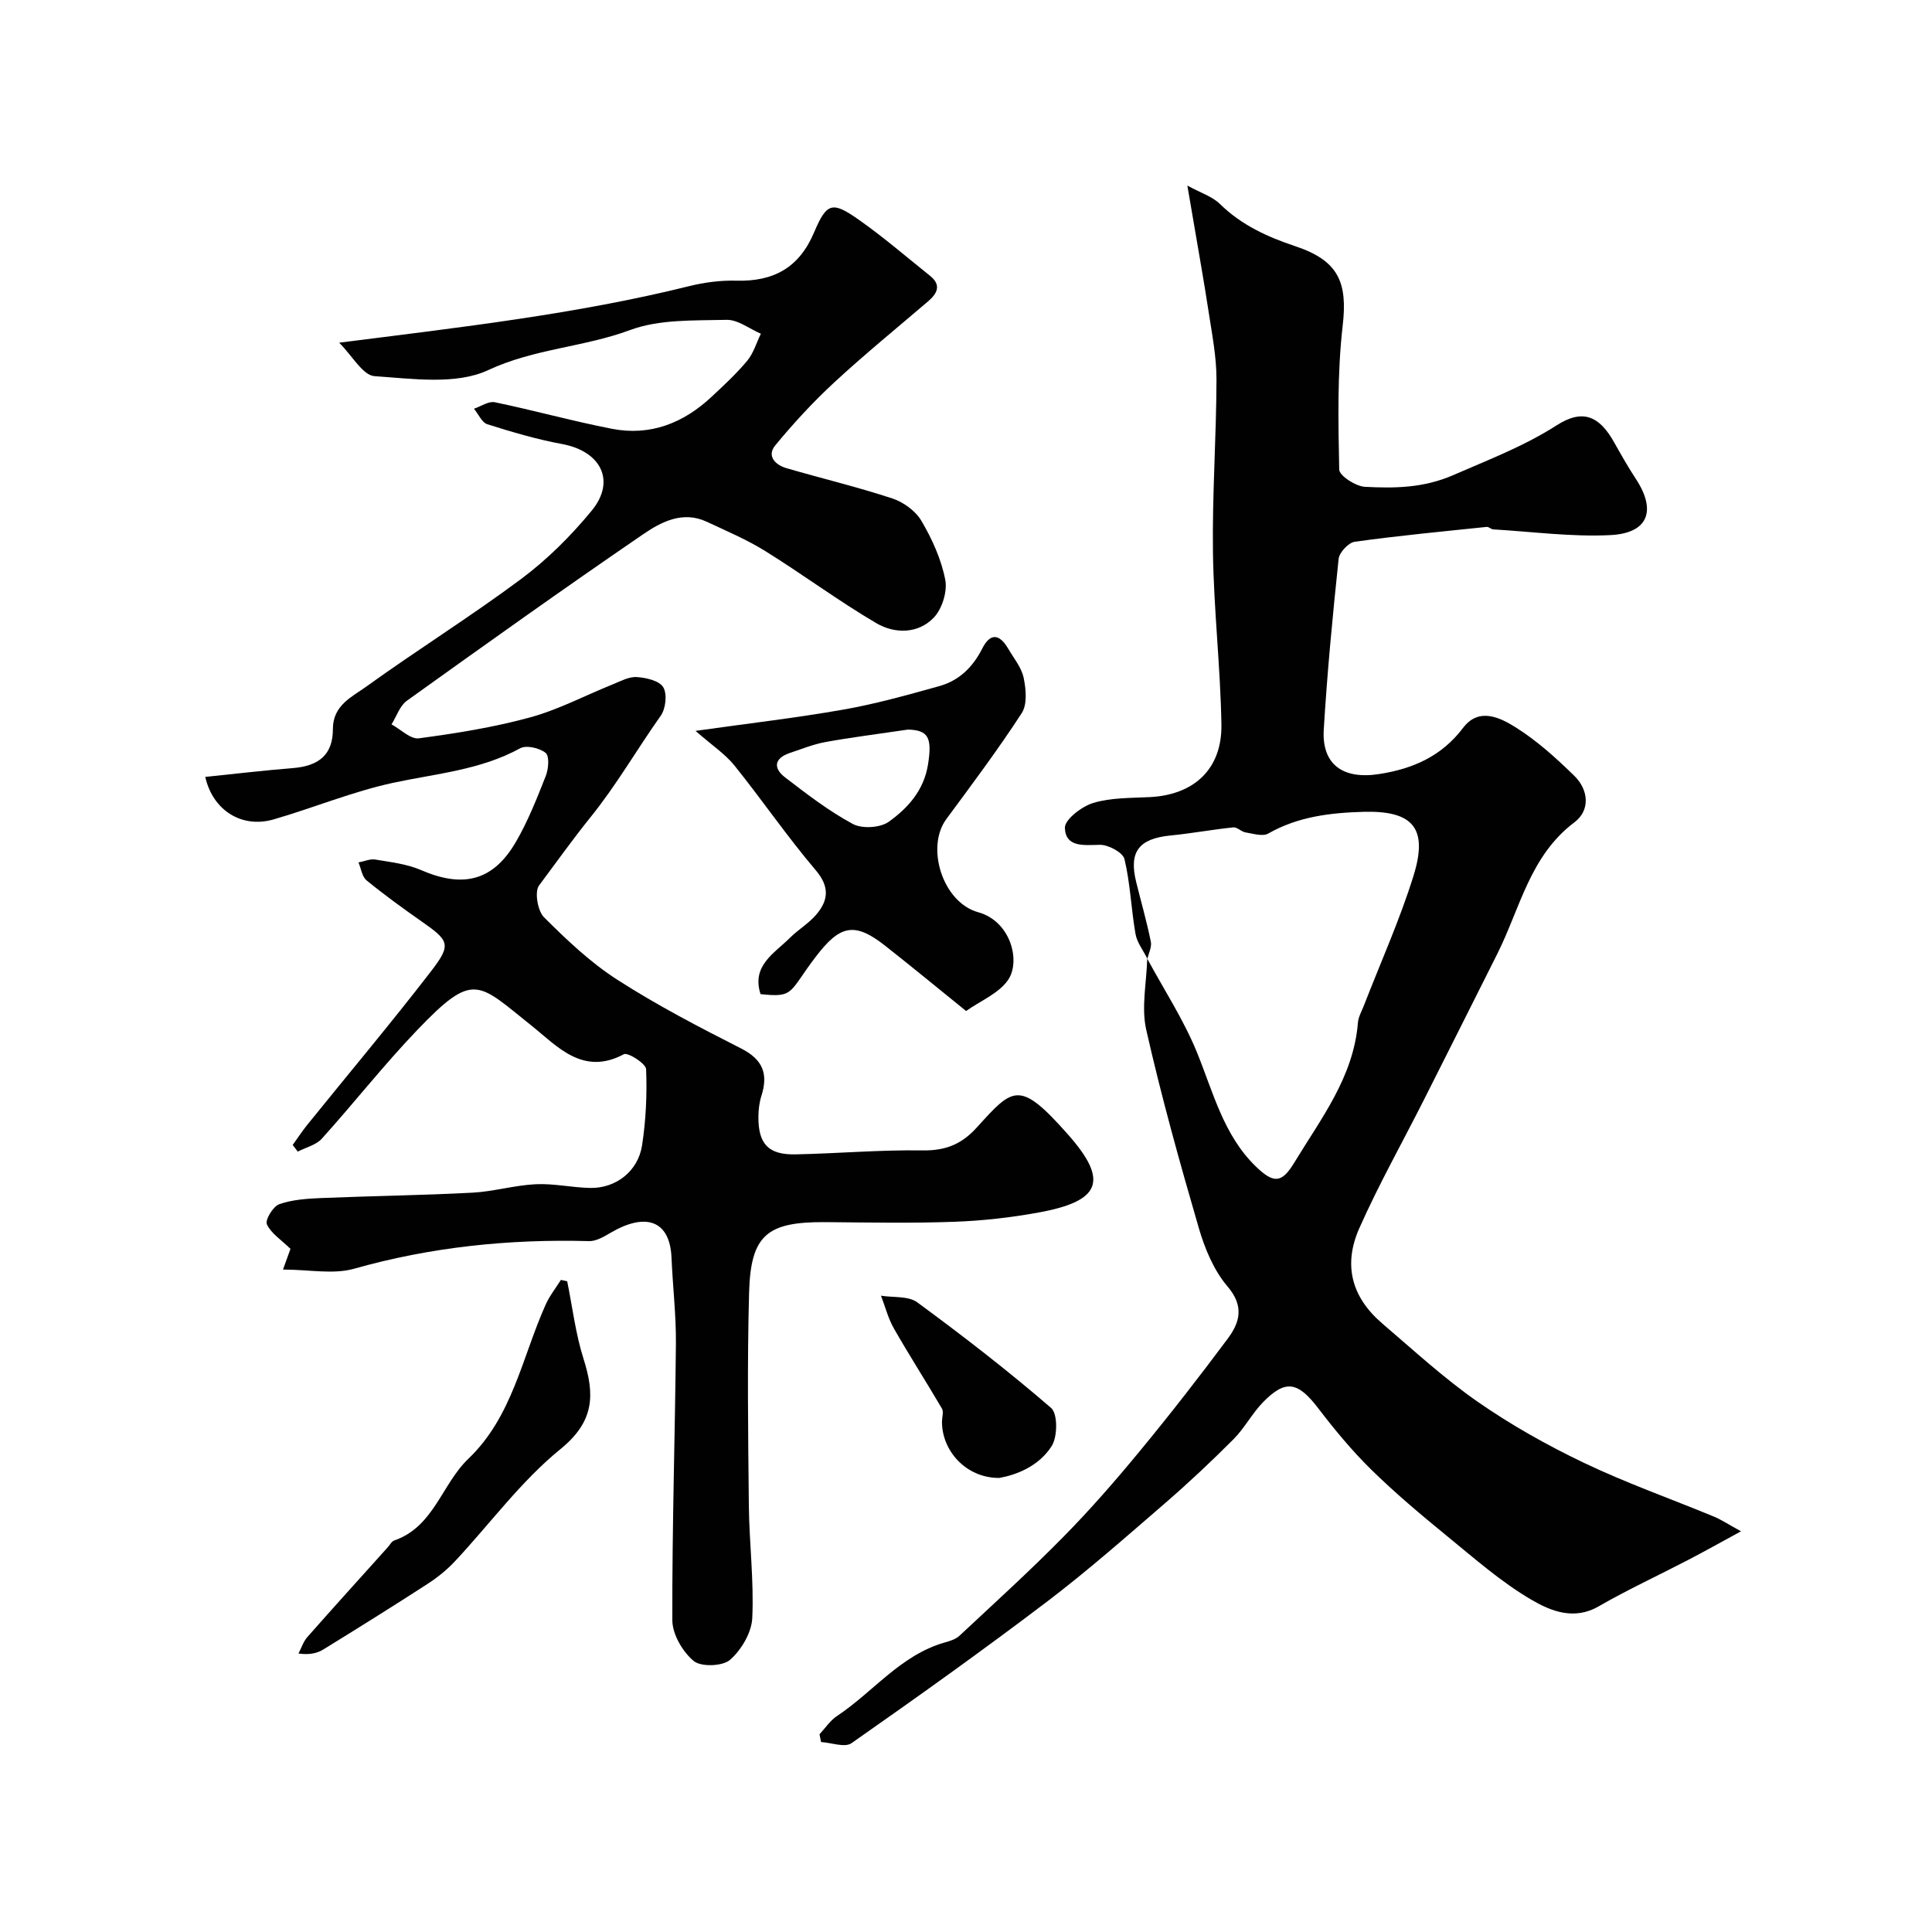
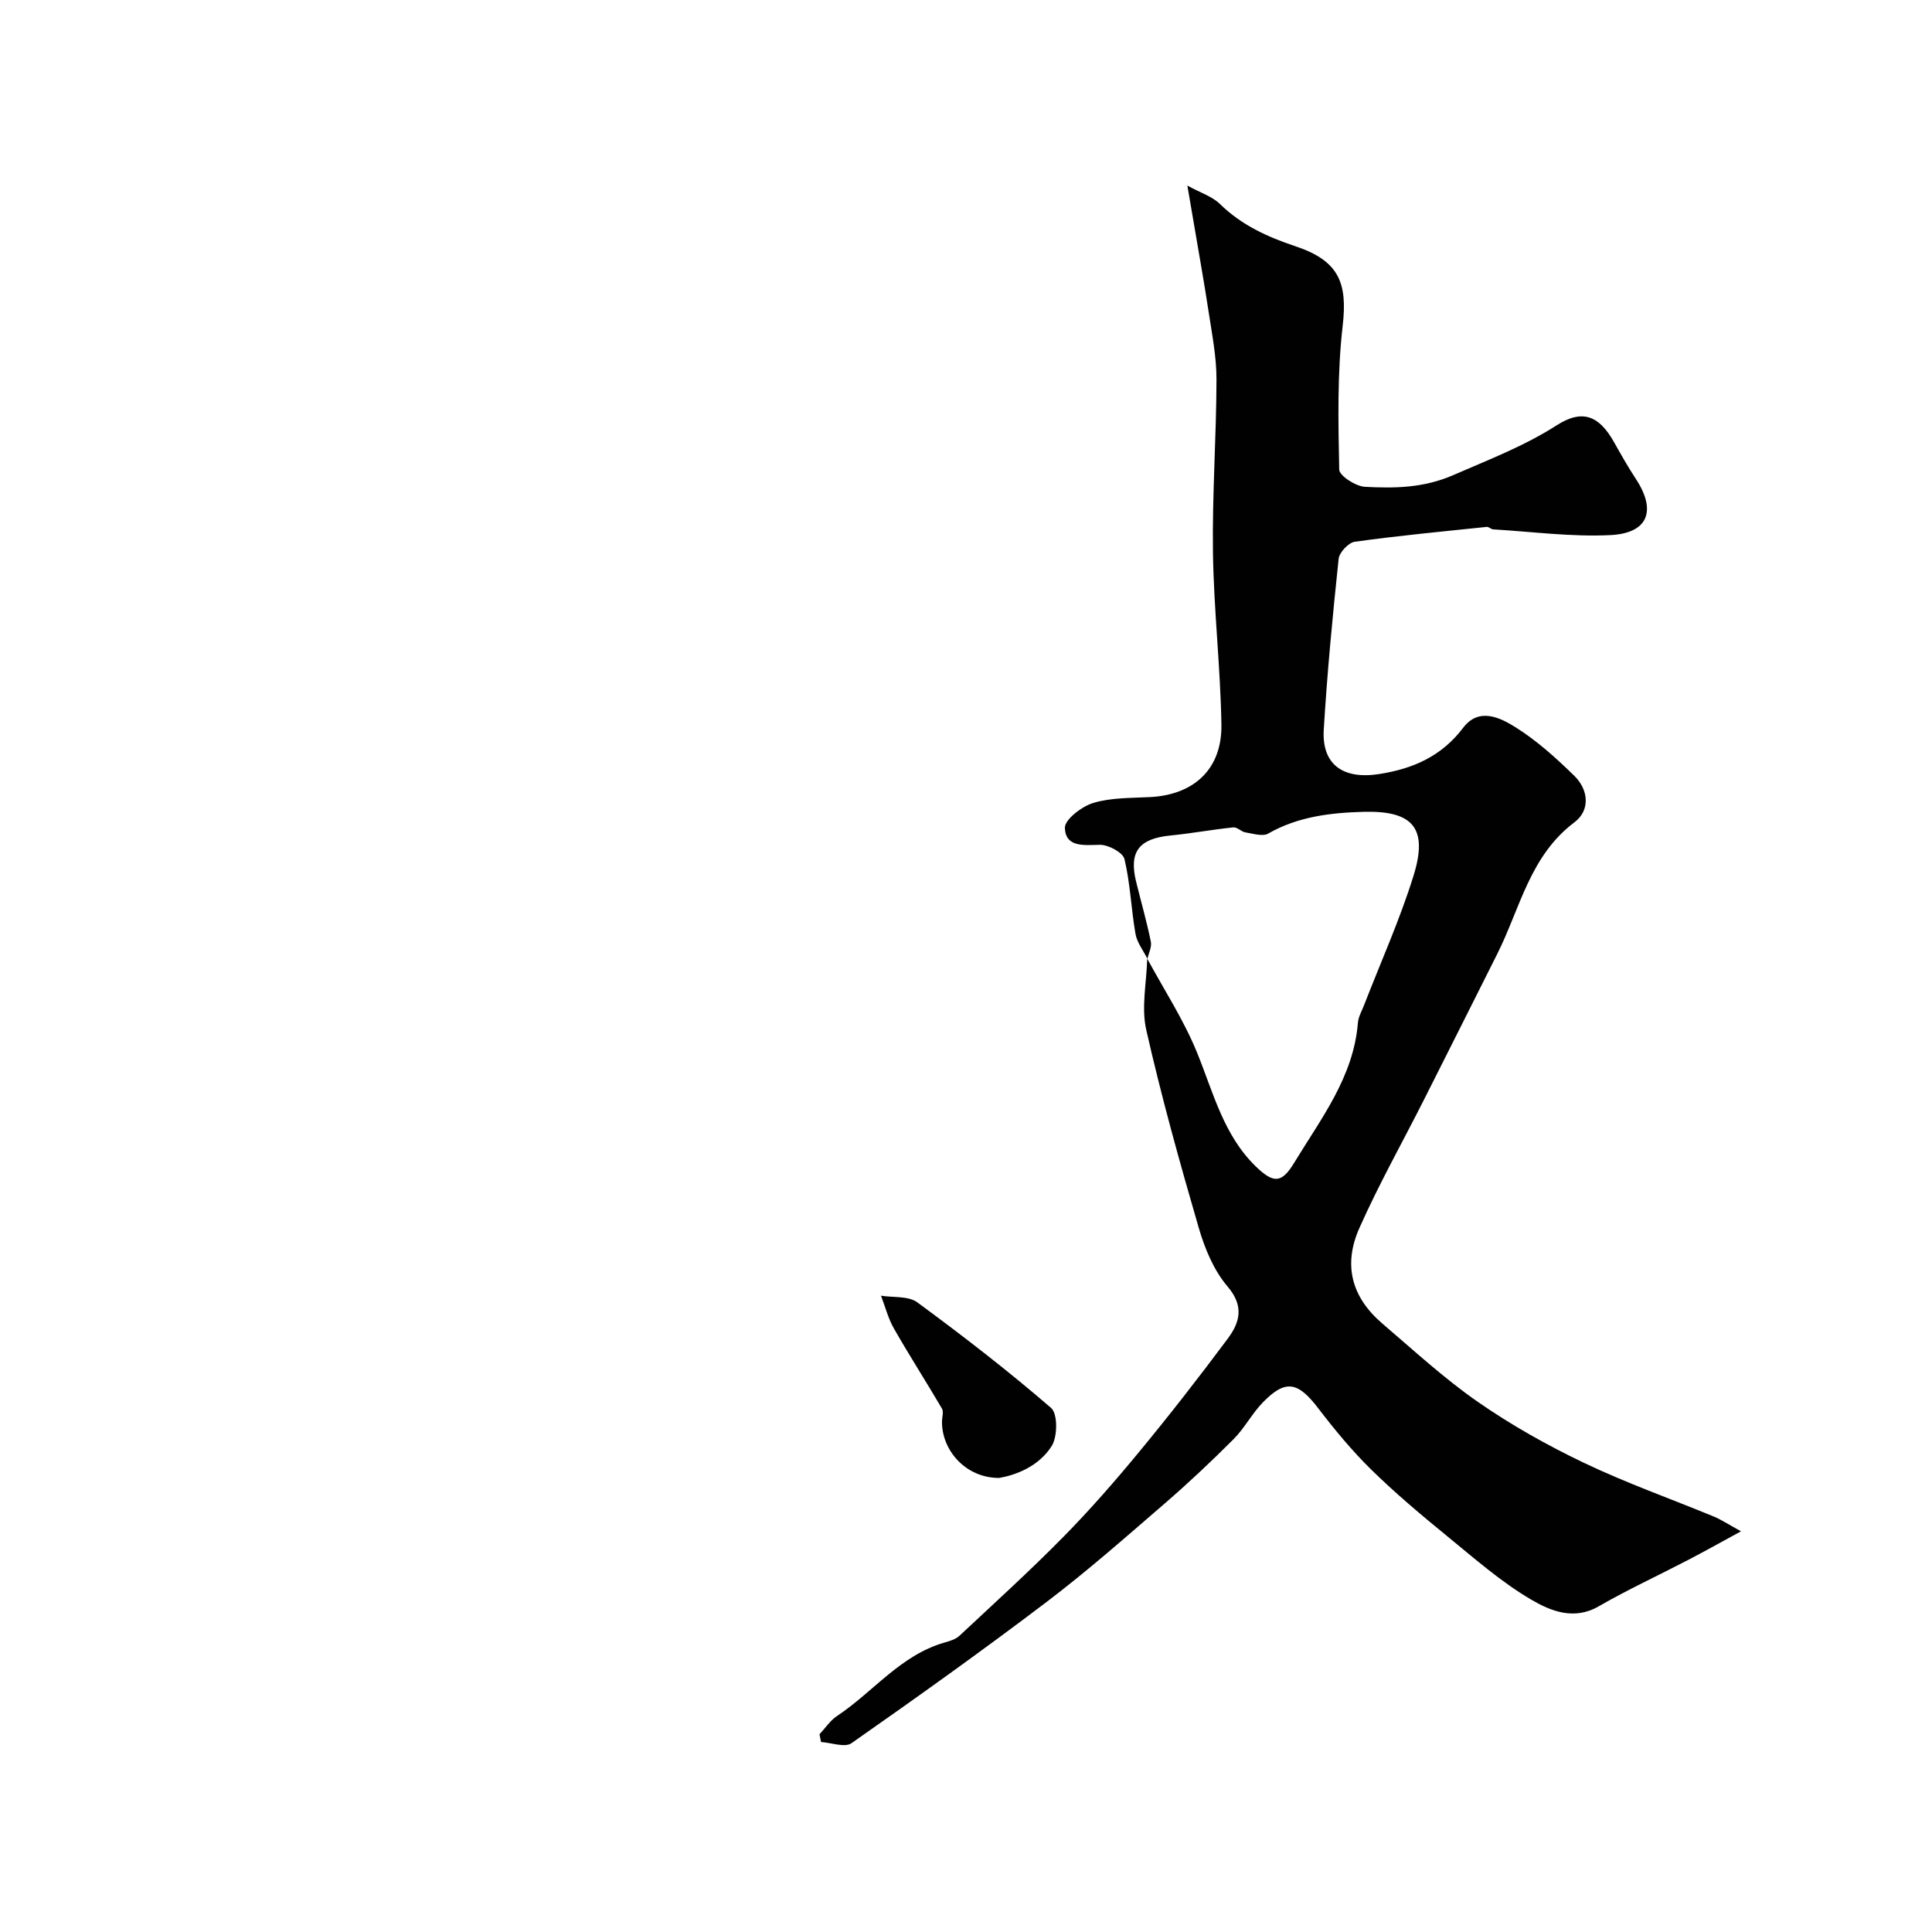
<svg xmlns="http://www.w3.org/2000/svg" enable-background="new 0 0 400 400" viewBox="0 0 400 400">
  <g fill="#010102">
    <path d="m237.56 198.51c-.85-1.72-2.16-3.36-2.47-5.17-.9-5.14-1.07-10.43-2.28-15.47-.33-1.38-3.36-3-5.12-2.96-3.33.07-7.06.55-7.22-3.49-.07-1.72 3.49-4.46 5.87-5.18 3.7-1.11 7.79-1.01 11.73-1.21 9.15-.46 14.97-5.82 14.81-15.05-.2-11.87-1.58-23.73-1.75-35.6-.17-11.92.7-23.86.73-35.79.01-4.68-.92-9.38-1.63-14.04-.98-6.45-2.15-12.87-3.23-19.3-.32-1.89-.65-3.78-1.17-6.83 2.78 1.53 5.16 2.26 6.74 3.81 4.46 4.37 9.85 6.83 15.62 8.75 8.94 2.98 10.84 7.48 9.8 16.45-1.14 9.84-.92 19.86-.72 29.79.03 1.28 3.42 3.47 5.33 3.57 6.17.32 12.13.26 18.32-2.44 7.28-3.18 14.61-5.96 21.38-10.3 5.32-3.41 8.78-2 11.86 3.48 1.44 2.56 2.89 5.13 4.5 7.58 4.35 6.6 2.62 11.3-5.29 11.68-8.04.39-16.14-.71-24.22-1.19-.46-.03-.92-.56-1.35-.51-9.11.95-18.23 1.81-27.3 3.07-1.3.18-3.21 2.21-3.35 3.54-1.24 11.77-2.37 23.56-3.08 35.37-.43 7.24 4.01 10.35 11.46 9.19 7.03-1.09 12.94-3.69 17.39-9.57 3.27-4.32 7.67-2.12 10.9-.09 4.41 2.77 8.37 6.36 12.12 10.02 2.98 2.91 3.33 7.14.04 9.62-9.25 6.95-11.26 17.84-15.99 27.26-5.05 10.05-10.08 20.11-15.15 30.14-4.48 8.88-9.38 17.57-13.41 26.65-3.35 7.55-1.66 14.23 4.75 19.72 6.49 5.55 12.81 11.38 19.8 16.24 6.91 4.8 14.35 8.98 21.95 12.61 8.75 4.18 17.95 7.43 26.93 11.14 1.47.61 2.81 1.51 5.6 3.04-4.35 2.36-7.63 4.21-10.97 5.94-6.16 3.21-12.49 6.13-18.51 9.6-5.13 2.96-9.97.94-13.9-1.36-6.3-3.68-11.89-8.63-17.59-13.28-5.35-4.37-10.66-8.84-15.59-13.67-3.97-3.9-7.56-8.24-10.95-12.67-4.22-5.53-6.77-6.08-11.45-1.29-2.27 2.32-3.81 5.35-6.1 7.65-4.6 4.61-9.36 9.09-14.29 13.35-8 6.91-15.95 13.92-24.36 20.31-13.26 10.07-26.82 19.74-40.46 29.29-1.37.96-4.17-.11-6.3-.24-.11-.54-.22-1.08-.32-1.61 1.2-1.28 2.21-2.85 3.64-3.79 7.47-4.96 13.13-12.58 22.21-15.19 1.09-.31 2.32-.66 3.11-1.4 7.27-6.79 14.64-13.48 21.61-20.57 5.54-5.63 10.75-11.62 15.78-17.72 6.25-7.58 12.28-15.33 18.15-23.21 2.51-3.36 3.49-6.73-.03-10.84-2.84-3.33-4.7-7.83-5.95-12.12-3.95-13.57-7.75-27.21-10.87-40.99-1.06-4.66.07-9.82.2-14.75 3.49 6.45 7.55 12.66 10.3 19.41 3.38 8.29 5.5 17.15 12.21 23.64 3.72 3.6 5.38 3.42 7.98-.89 5.52-9.1 12.23-17.67 13.13-28.89.1-1.25.82-2.45 1.28-3.66 3.45-8.9 7.39-17.64 10.22-26.73 3.07-9.85-.02-13.56-10.33-13.28-6.8.19-13.57.97-19.74 4.5-1.15.66-3.13.01-4.7-.24-.88-.14-1.73-1.12-2.52-1.04-4.35.45-8.66 1.25-13.01 1.68-6.56.65-8.65 3.37-7.11 9.61 1.01 4.1 2.18 8.16 3.02 12.29.28 1.11-.42 2.42-.69 3.63z" />
-     <path d="m58.59 262.85c.83-2.29 1.37-3.8 1.55-4.29-1.93-1.88-4.03-3.21-4.89-5.09-.4-.88 1.29-3.71 2.56-4.15 2.72-.96 5.78-1.15 8.71-1.28 10.43-.43 20.87-.56 31.29-1.11 4.39-.23 8.72-1.54 13.11-1.75 3.74-.18 7.52.7 11.29.77 5.28.1 9.89-3.44 10.72-8.8.8-5.2 1.05-10.54.84-15.79-.05-1.16-3.78-3.54-4.61-3.09-8.51 4.54-13.79-1.67-19.09-5.9-11.19-8.93-11.96-11.35-23.65.85-6.91 7.21-13.1 15.11-19.8 22.54-1.19 1.31-3.29 1.8-4.97 2.67-.35-.46-.7-.92-1.05-1.38.99-1.37 1.91-2.79 2.97-4.11 8.55-10.59 17.31-21.01 25.62-31.78 4.33-5.62 3.85-6.36-1.91-10.39-3.88-2.72-7.72-5.5-11.39-8.5-.94-.77-1.13-2.45-1.67-3.71 1.17-.22 2.39-.78 3.49-.6 3.19.54 6.53.91 9.46 2.18 8.68 3.76 14.9 2.28 19.61-5.78 2.52-4.31 4.37-9.04 6.22-13.71.57-1.45.78-4.12-.03-4.77-1.26-1.02-4-1.66-5.29-.95-8.23 4.51-17.33 5.22-26.23 7.13-8.42 1.81-16.49 5.18-24.8 7.59-6.58 1.9-12.6-1.86-14.15-8.8 6.06-.62 12.07-1.34 18.09-1.82 5.47-.43 8.34-2.81 8.33-8.09 0-4.94 3.96-6.66 6.92-8.79 10.54-7.6 21.61-14.5 32.03-22.26 5.41-4.03 10.35-8.95 14.64-14.17 5.06-6.16 1.89-12.3-6.11-13.78-5.24-.97-10.4-2.49-15.49-4.1-1.15-.36-1.86-2.11-2.78-3.22 1.45-.48 3.03-1.61 4.32-1.34 8.11 1.68 16.12 3.92 24.25 5.5 7.95 1.54 14.83-1.19 20.65-6.65 2.55-2.39 5.15-4.78 7.37-7.46 1.29-1.56 1.89-3.7 2.81-5.58-2.37-1.01-4.77-2.93-7.11-2.87-6.7.17-13.87-.15-19.96 2.11-9.58 3.56-19.84 3.84-29.39 8.3-6.64 3.1-15.65 1.78-23.52 1.25-2.43-.16-4.61-4.22-7.33-6.93 25.31-3.21 49.13-5.92 72.47-11.71 3.16-.78 6.51-1.22 9.75-1.13 7.68.21 13-2.65 16.1-9.98 2.64-6.24 3.79-6.5 9.33-2.59 5.08 3.58 9.81 7.66 14.67 11.55 2.4 1.92 1.54 3.65-.4 5.31-6.5 5.56-13.13 10.96-19.4 16.76-4.37 4.04-8.45 8.46-12.24 13.06-1.8 2.19.02 4.04 2.33 4.71 7.3 2.13 14.71 3.89 21.92 6.27 2.32.76 4.83 2.6 6.04 4.67 2.2 3.75 4.09 7.92 4.91 12.14.48 2.43-.64 6.04-2.36 7.85-3.25 3.41-8.11 3.39-11.91 1.16-7.86-4.62-15.21-10.09-22.96-14.91-3.82-2.38-8.03-4.16-12.13-6.08-5.01-2.35-9.49.05-13.27 2.64-16.43 11.24-32.65 22.81-48.83 34.41-1.47 1.06-2.14 3.24-3.18 4.9 1.9 1.02 3.93 3.11 5.66 2.88 7.72-1.03 15.48-2.27 22.99-4.32 5.88-1.6 11.39-4.53 17.08-6.82 1.64-.66 3.4-1.65 5.04-1.54 1.94.12 4.68.75 5.49 2.11.85 1.41.51 4.45-.53 5.91-4.91 6.92-9.11 14.28-14.51 20.97-3.6 4.46-7.13 9.4-10.67 14.15-.97 1.3-.31 5.25 1.01 6.58 4.7 4.69 9.62 9.37 15.18 12.94 8.21 5.28 16.93 9.81 25.65 14.24 4.48 2.28 5.64 5.24 4.2 9.78-.44 1.38-.62 2.89-.63 4.34-.04 5.64 2.06 7.91 7.67 7.8 8.77-.18 17.54-.96 26.3-.82 4.72.07 8.06-1.23 11.22-4.72 7.55-8.32 8.8-10.01 18.92 1.44 8.5 9.61 6.74 13.79-6.06 16.13-5.78 1.06-11.69 1.72-17.56 1.93-8.85.32-17.73.14-26.59.07-12.1-.09-15.5 2.62-15.83 14.61-.4 14.65-.2 29.33-.05 43.99.08 7.79 1.07 15.6.71 23.36-.14 3.03-2.26 6.61-4.6 8.66-1.55 1.35-6.01 1.5-7.53.24-2.29-1.91-4.41-5.53-4.42-8.43-.06-19.1.56-38.2.74-57.29.05-5.92-.66-11.84-.91-17.77-.33-7.85-5.44-9.35-12.54-5.21-1.4.82-3.03 1.81-4.53 1.77-16.55-.45-32.77 1.21-48.77 5.75-4.29 1.17-9.22.14-14.6.14z" />
-     <path d="m200.02 209.32c-5.81-4.7-11.25-9.18-16.79-13.54-6.38-5.02-9.38-4.19-14.34 2.31-5.62 7.35-4.35 8.51-11.43 7.73-1.9-5.89 2.84-8.42 6.07-11.64 1.74-1.73 3.96-3.02 5.52-4.88 2.45-2.93 2.76-5.7-.17-9.14-5.92-6.97-11.1-14.56-16.84-21.69-1.92-2.38-4.61-4.14-8.04-7.15 11.22-1.58 20.98-2.71 30.64-4.41 6.69-1.18 13.28-3.03 19.84-4.86 4.08-1.14 6.93-3.91 8.88-7.77 1.64-3.24 3.53-3.14 5.4.06 1.15 1.97 2.74 3.87 3.18 6.01.49 2.34.77 5.49-.4 7.29-4.88 7.52-10.28 14.72-15.61 21.94-4.31 5.83-.79 17.25 6.6 19.29 6.71 1.85 8.82 10.06 6.22 13.96-1.89 2.82-5.72 4.35-8.73 6.49zm-12.02-58.27c-6.56.97-11.88 1.63-17.14 2.59-2.5.46-4.92 1.45-7.35 2.26-3.24 1.09-3.45 3.14-.98 5.04 4.5 3.46 9.06 6.97 14.03 9.65 1.92 1.04 5.7.81 7.46-.46 3.94-2.83 7.24-6.46 8.11-11.82.9-5.61.06-7.14-4.13-7.26z" />
-     <path d="m117.43 265.27c1.09 5.35 1.73 10.84 3.37 16.01 2.36 7.43 2.33 12.97-4.75 18.73-8.19 6.65-14.6 15.48-21.89 23.27-1.67 1.78-3.64 3.36-5.69 4.68-7.1 4.6-14.28 9.08-21.49 13.52-1.3.8-2.85 1.19-5.18.86.6-1.14 1-2.46 1.83-3.4 5.49-6.23 11.08-12.39 16.63-18.57.44-.49.81-1.24 1.36-1.43 8.22-2.84 9.83-11.65 15.36-16.93 9.13-8.72 11.12-21.05 16-31.92.81-1.81 2.09-3.41 3.15-5.1.43.09.86.18 1.3.28z" />
    <path d="m206.89 305.99c-6.95.04-11.94-5.73-11.86-11.71.01-.89.38-1.99-.01-2.65-3.26-5.56-6.75-10.98-9.94-16.57-1.2-2.09-1.8-4.52-2.68-6.8 2.54.41 5.67.02 7.52 1.38 9.48 6.97 18.81 14.18 27.7 21.86 1.39 1.2 1.35 5.95.12 7.89-2.72 4.29-7.52 6.02-10.85 6.6z" />
  </g>
</svg>